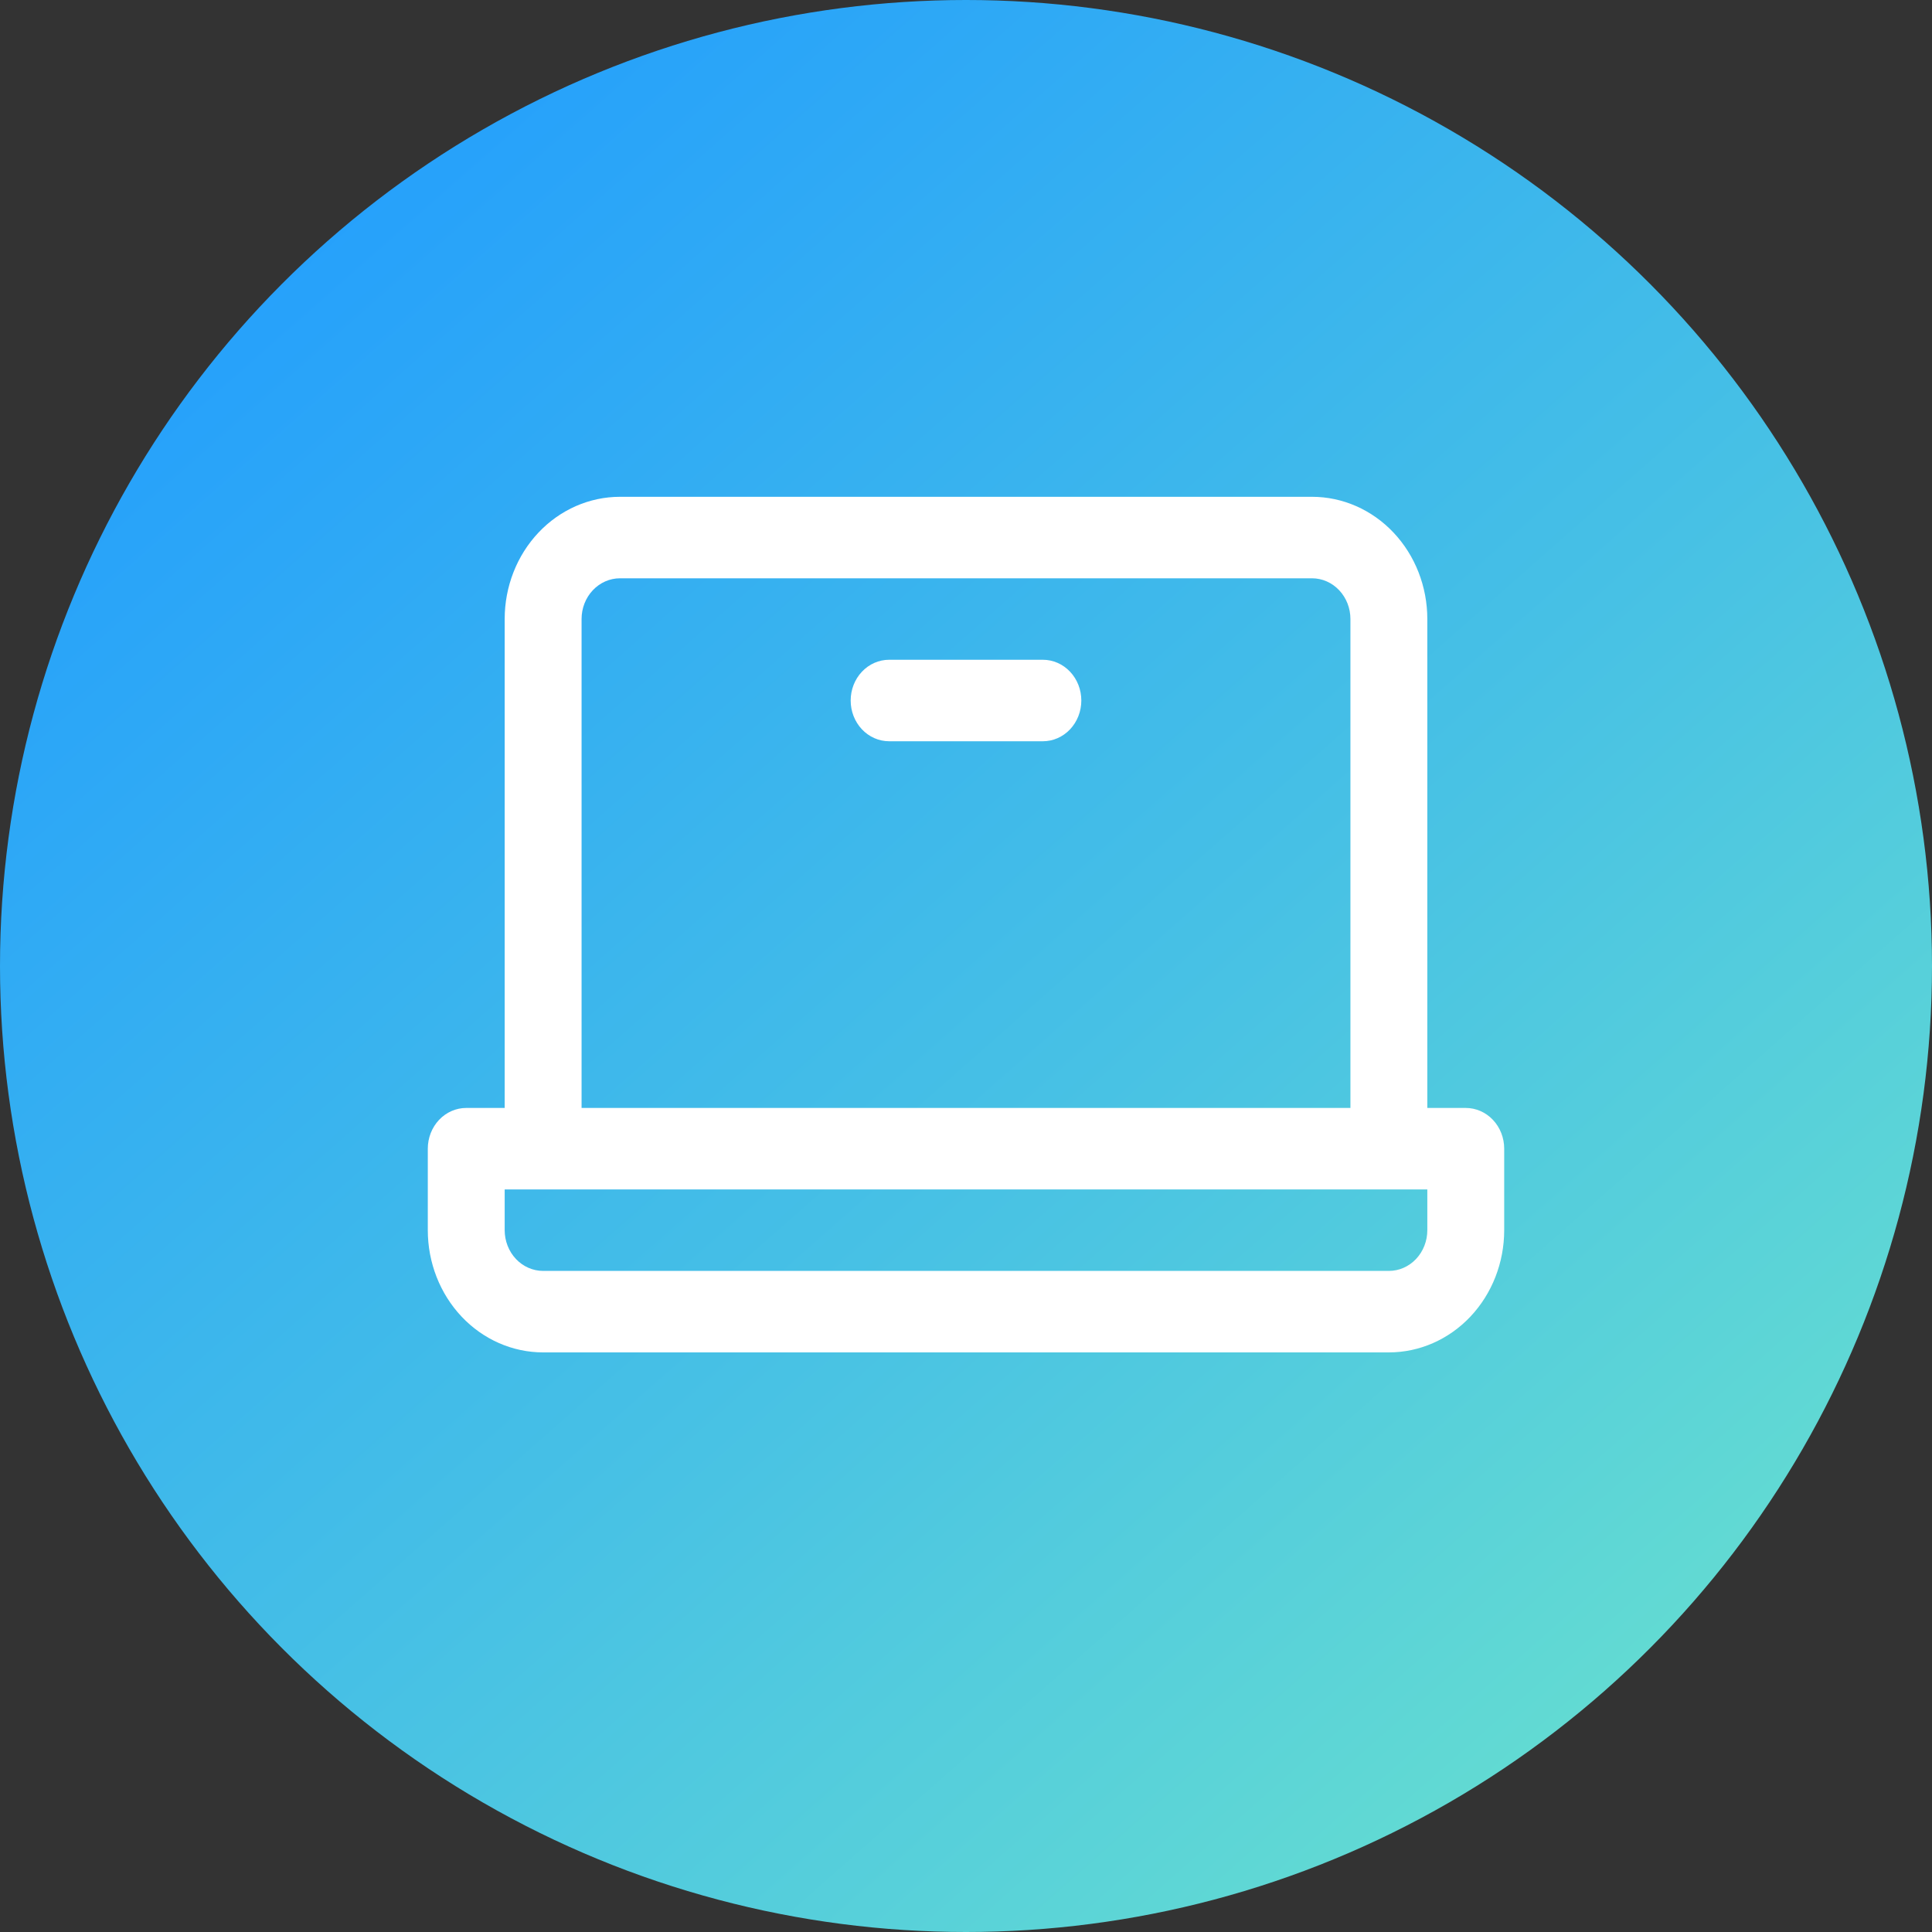
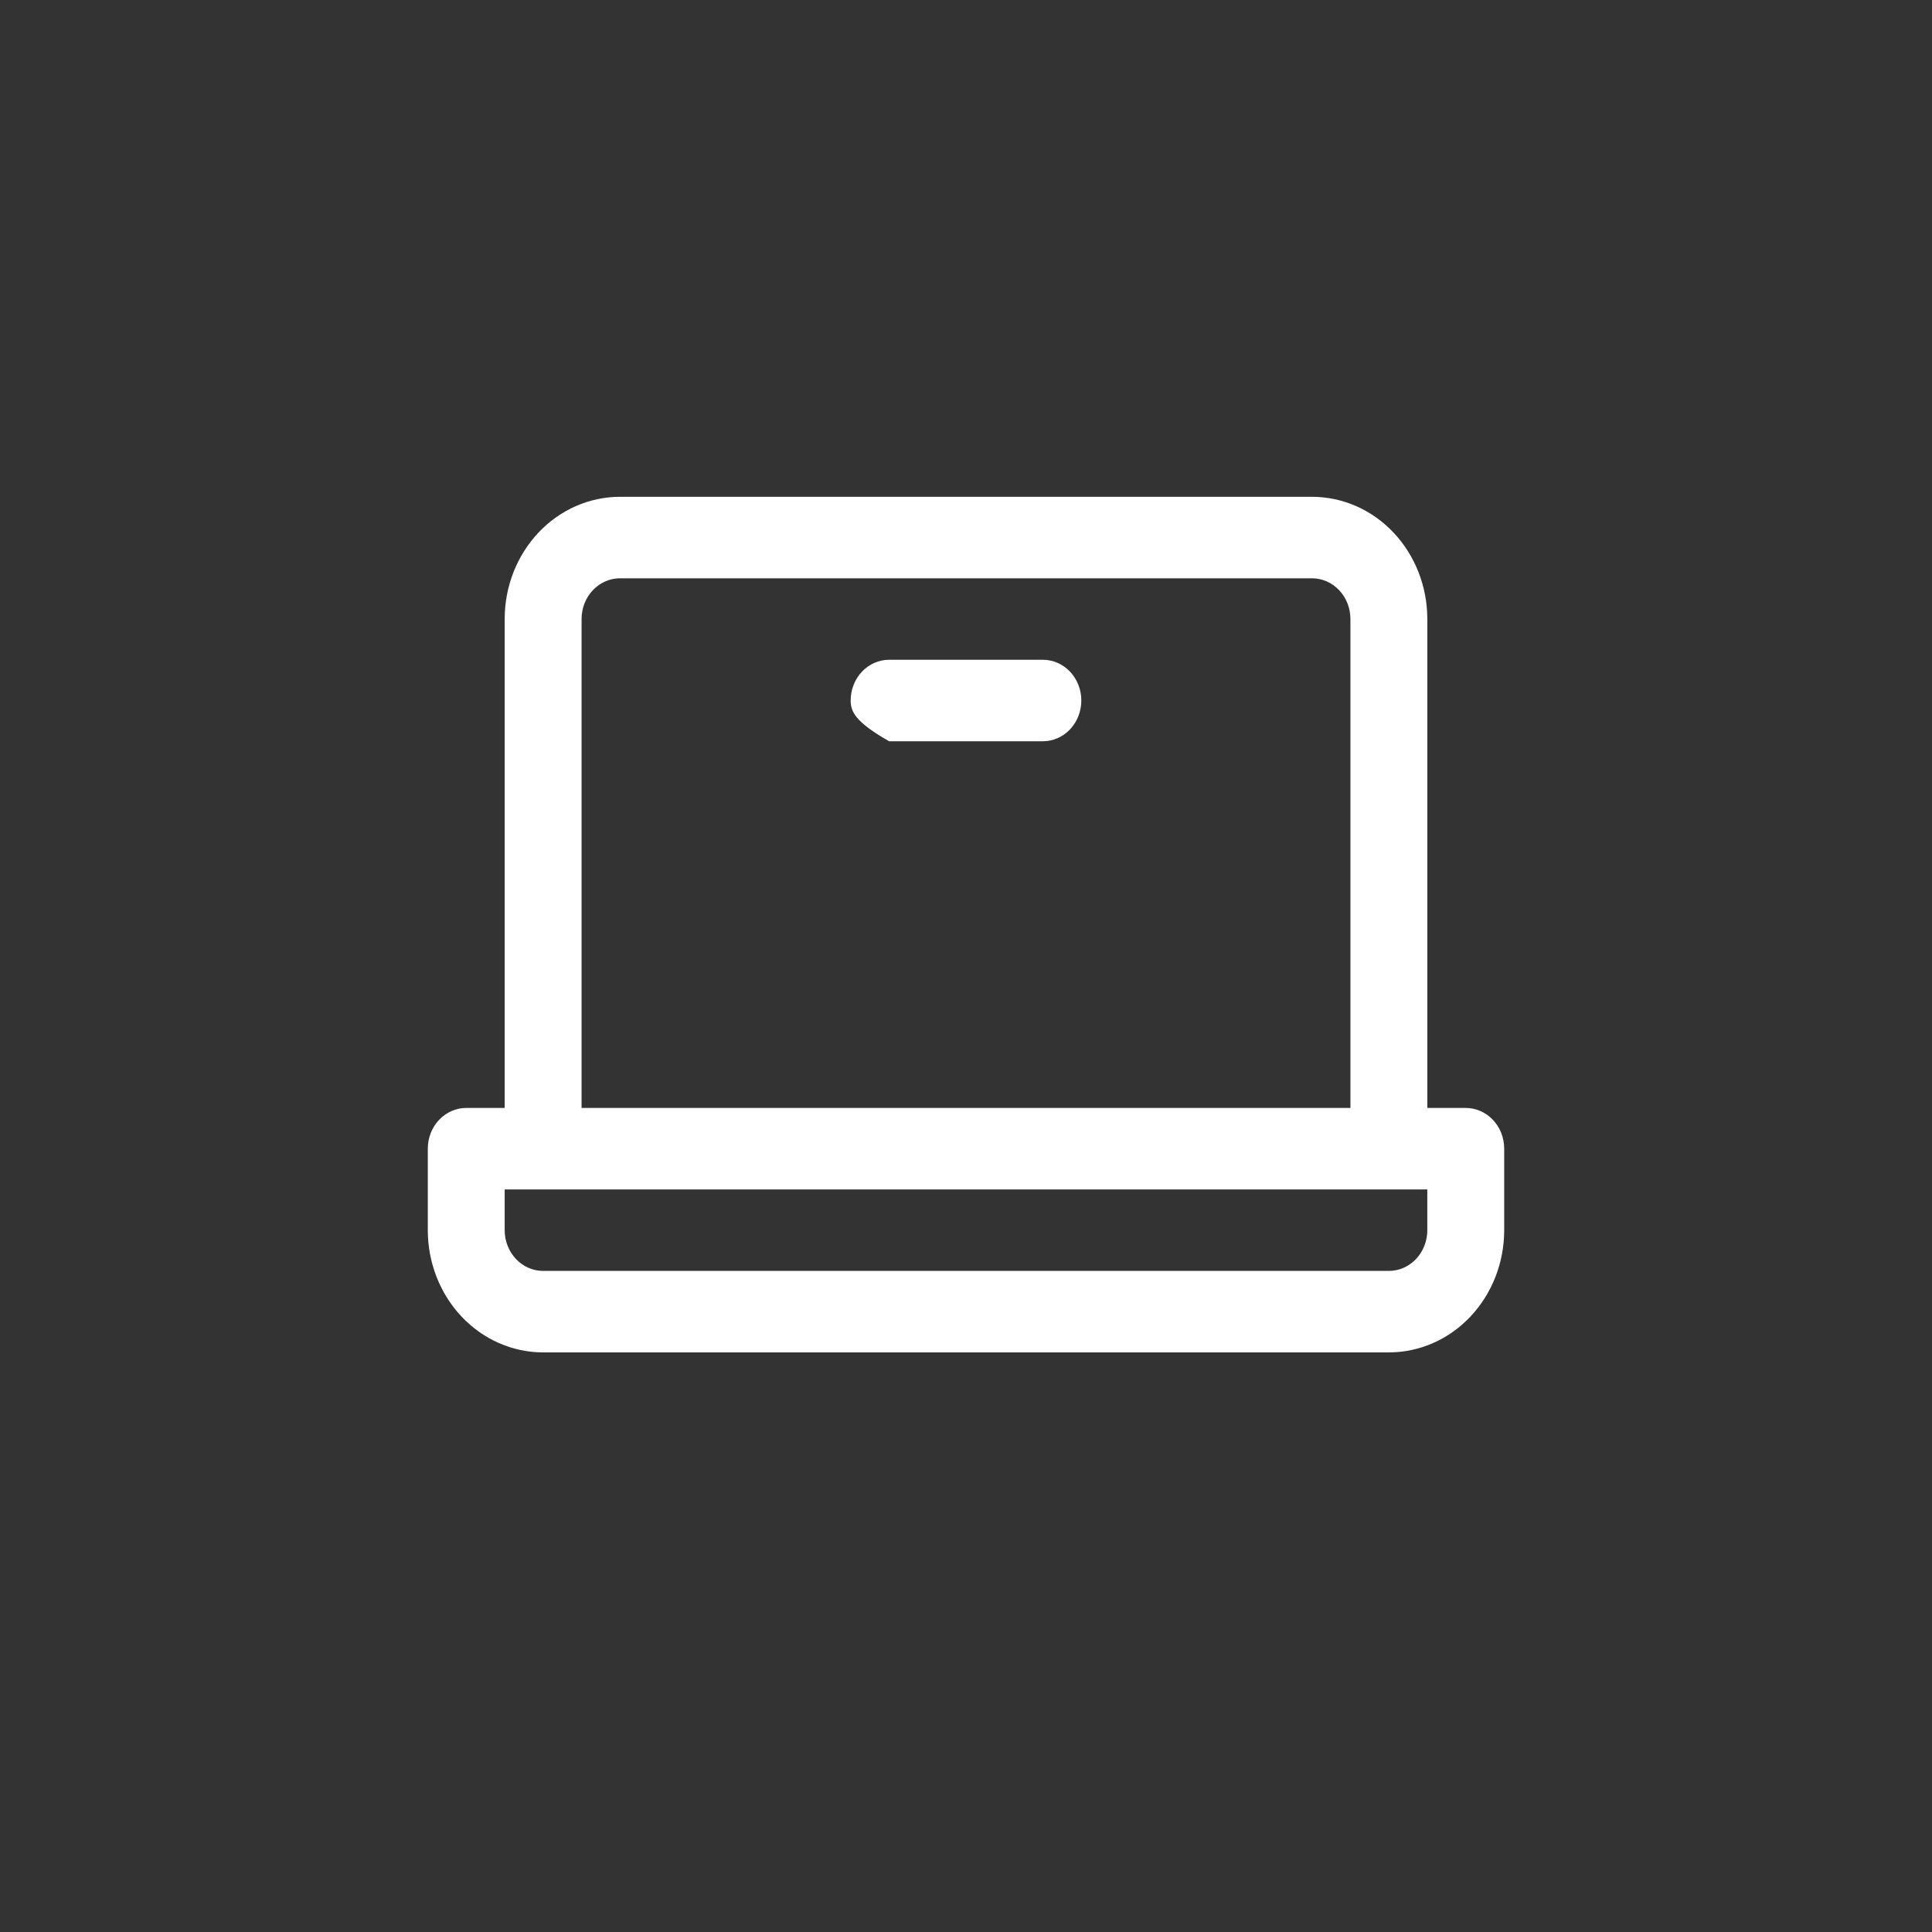
<svg xmlns="http://www.w3.org/2000/svg" width="140" height="140" viewBox="0 0 140 140" fill="none">
  <rect x="0" y="0" width="140" height="140" fill="#333333" stroke="none" />
-   <circle cx="70" cy="70" r="70" fill="url(#paint0_linear_237_70)" />
-   <path d="M106.214 80.286H103.429V44.857C103.429 42.508 102.548 40.255 100.981 38.594C99.414 36.933 97.288 36 95.071 36H44.929C42.712 36 40.586 36.933 39.019 38.594C37.452 40.255 36.571 42.508 36.571 44.857V80.286H33.786C33.047 80.286 32.338 80.597 31.816 81.15C31.294 81.704 31 82.455 31 83.238V89.143C31 91.492 31.881 93.745 33.448 95.406C35.015 97.067 37.141 98 39.357 98H100.643C102.859 98 104.985 97.067 106.552 95.406C108.12 93.745 109 91.492 109 89.143V83.238C109 82.455 108.707 81.704 108.184 81.15C107.662 80.597 106.953 80.286 106.214 80.286ZM42.143 44.857C42.143 44.074 42.436 43.323 42.959 42.77C43.481 42.216 44.19 41.905 44.929 41.905H95.071C95.81 41.905 96.519 42.216 97.041 42.77C97.564 43.323 97.857 44.074 97.857 44.857V80.286H42.143V44.857ZM103.429 89.143C103.429 89.926 103.135 90.677 102.613 91.231C102.09 91.784 101.382 92.095 100.643 92.095H39.357C38.618 92.095 37.91 91.784 37.387 91.231C36.865 90.677 36.571 89.926 36.571 89.143V86.191H103.429V89.143ZM78.357 50.762C78.357 51.545 78.064 52.296 77.541 52.85C77.019 53.403 76.31 53.714 75.571 53.714H64.429C63.69 53.714 62.981 53.403 62.459 52.85C61.936 52.296 61.643 51.545 61.643 50.762C61.643 49.979 61.936 49.228 62.459 48.674C62.981 48.121 63.69 47.809 64.429 47.809H75.571C76.31 47.809 77.019 48.121 77.541 48.674C78.064 49.228 78.357 49.979 78.357 50.762Z" fill="white" />
+   <path d="M106.214 80.286H103.429V44.857C103.429 42.508 102.548 40.255 100.981 38.594C99.414 36.933 97.288 36 95.071 36H44.929C42.712 36 40.586 36.933 39.019 38.594C37.452 40.255 36.571 42.508 36.571 44.857V80.286H33.786C33.047 80.286 32.338 80.597 31.816 81.15C31.294 81.704 31 82.455 31 83.238V89.143C31 91.492 31.881 93.745 33.448 95.406C35.015 97.067 37.141 98 39.357 98H100.643C102.859 98 104.985 97.067 106.552 95.406C108.12 93.745 109 91.492 109 89.143V83.238C109 82.455 108.707 81.704 108.184 81.15C107.662 80.597 106.953 80.286 106.214 80.286ZM42.143 44.857C42.143 44.074 42.436 43.323 42.959 42.77C43.481 42.216 44.19 41.905 44.929 41.905H95.071C95.81 41.905 96.519 42.216 97.041 42.77C97.564 43.323 97.857 44.074 97.857 44.857V80.286H42.143V44.857ZM103.429 89.143C103.429 89.926 103.135 90.677 102.613 91.231C102.09 91.784 101.382 92.095 100.643 92.095H39.357C38.618 92.095 37.91 91.784 37.387 91.231C36.865 90.677 36.571 89.926 36.571 89.143V86.191H103.429V89.143ZM78.357 50.762C78.357 51.545 78.064 52.296 77.541 52.85C77.019 53.403 76.31 53.714 75.571 53.714H64.429C61.936 52.296 61.643 51.545 61.643 50.762C61.643 49.979 61.936 49.228 62.459 48.674C62.981 48.121 63.69 47.809 64.429 47.809H75.571C76.31 47.809 77.019 48.121 77.541 48.674C78.064 49.228 78.357 49.979 78.357 50.762Z" fill="white" />
  <defs>
    <linearGradient id="paint0_linear_237_70" x1="11.2" y1="27.3" x2="110.6" y2="140" gradientUnits="userSpaceOnUse">
      <stop stop-color="#26A1FB" />
      <stop offset="0.516" stop-color="#45BFE6" />
      <stop offset="1" stop-color="#66DED0" />
    </linearGradient>
  </defs>
</svg>